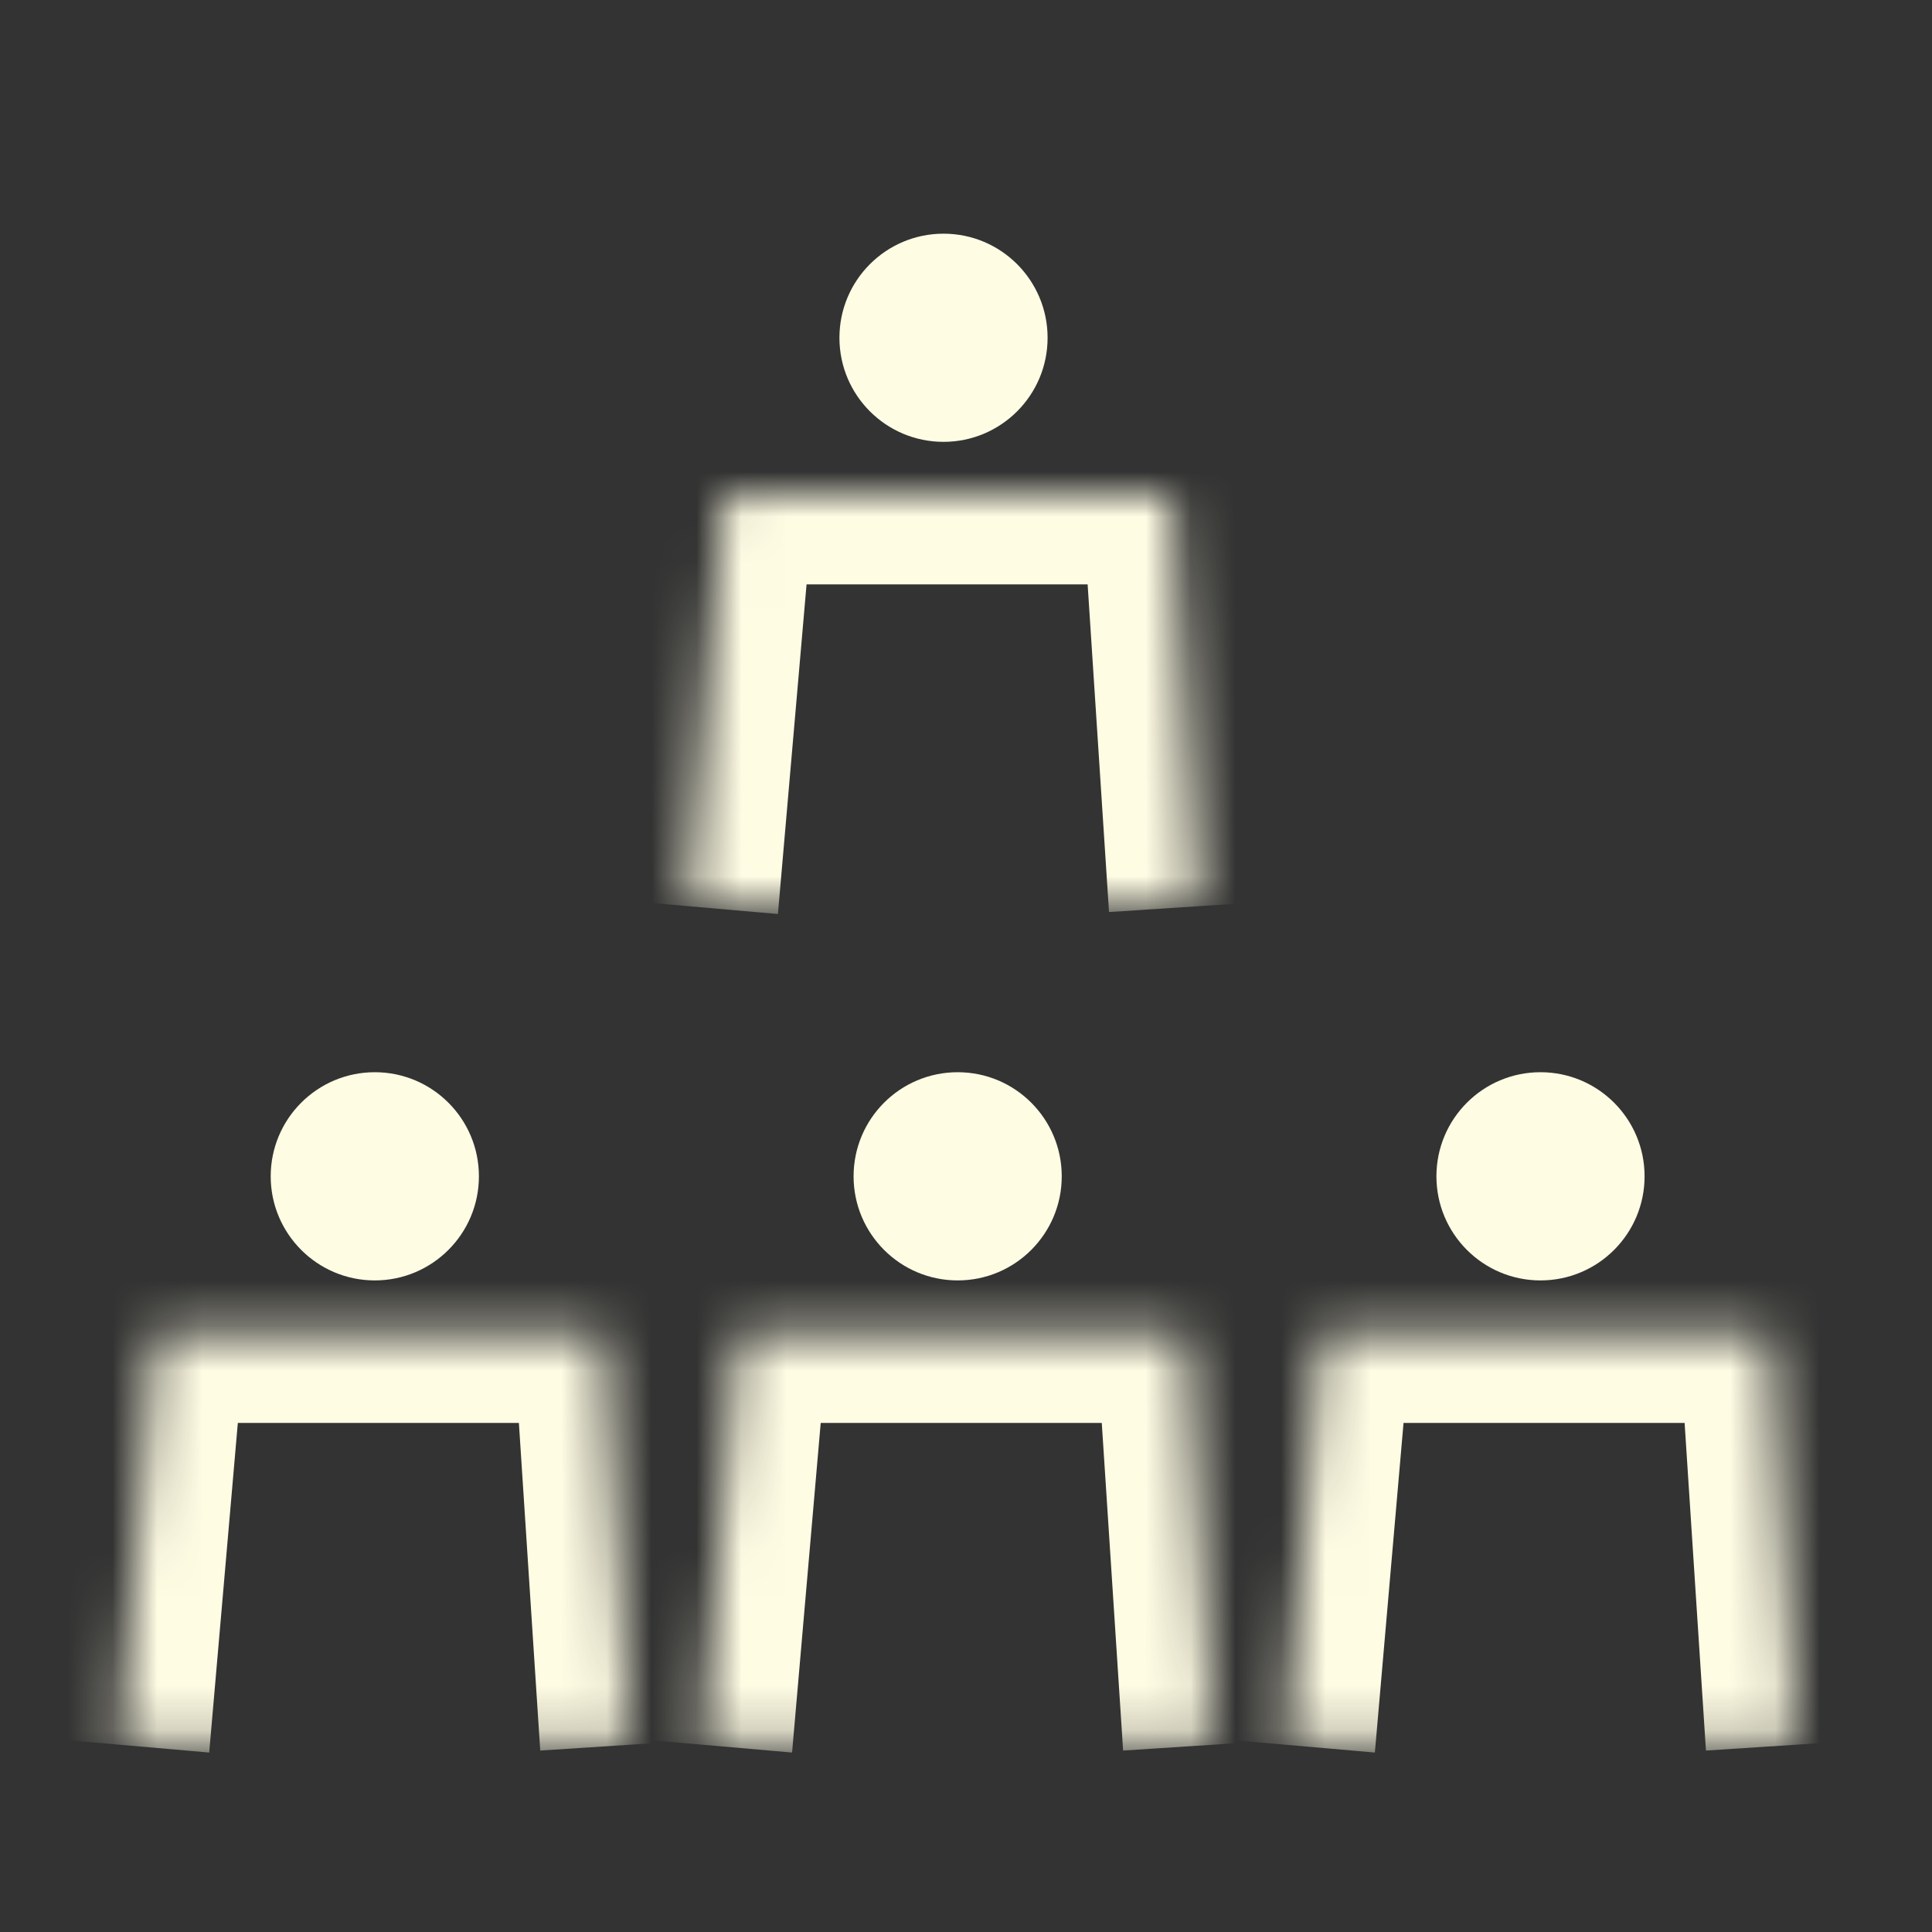
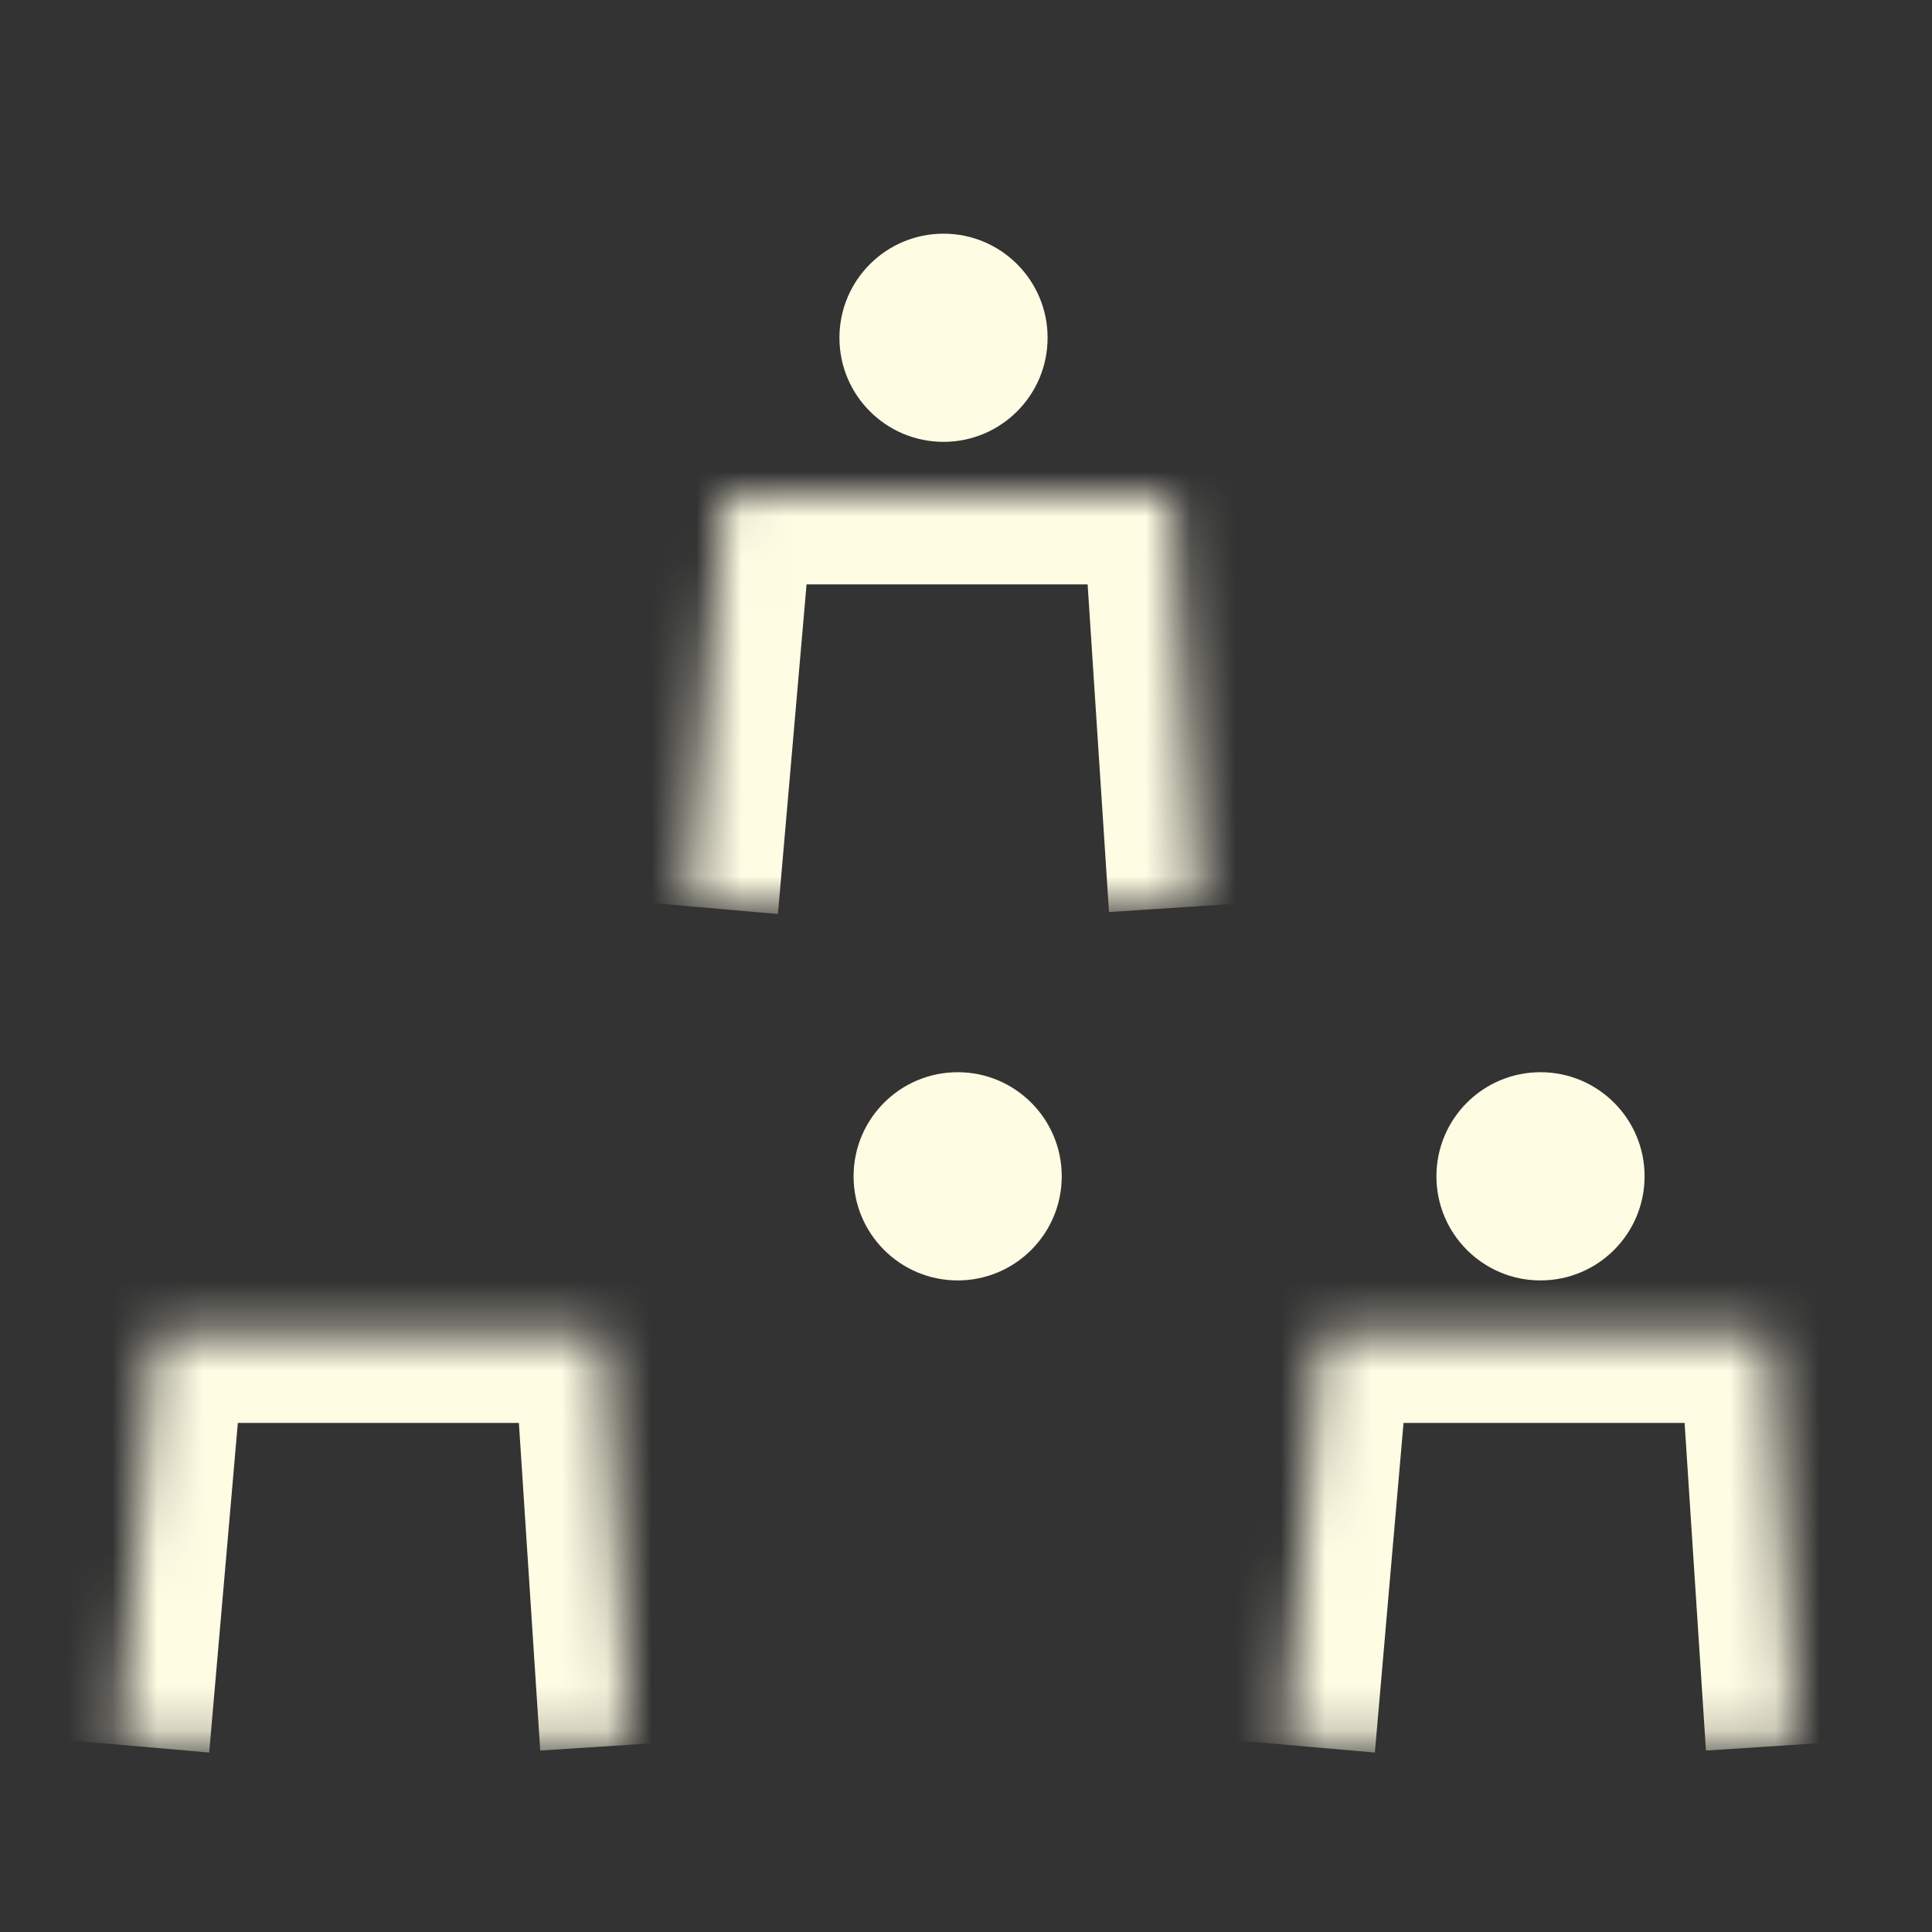
<svg xmlns="http://www.w3.org/2000/svg" width="43" height="43" viewBox="0 0 43 43" fill="none">
  <rect x="0" y="0" width="43" height="43" fill="#333333" stroke="none" />
  <g clip-path="url(#clip0_1533_2353)">
    <mask id="path-1-inside-1_1533_2353" fill="white">
      <path d="M2.663 38.832L3.459 29.67H13.423L14.02 38.832" />
    </mask>
    <path d="M3.459 29.67V27.67H1.626L1.467 29.497L3.459 29.67ZM13.423 29.67L15.419 29.54L15.297 27.67H13.423V29.67ZM2.663 38.832L4.656 39.006L5.452 29.843L3.459 29.67L1.467 29.497L0.671 38.659L2.663 38.832ZM3.459 29.67V31.67H13.423V29.67V27.67H3.459V29.67ZM13.423 29.67L11.427 29.8L12.024 38.962L14.02 38.832L16.016 38.702L15.419 29.54L13.423 29.67Z" fill="#FFFCE4" mask="url(#path-1-inside-1_1533_2353)" />
-     <path d="M8.342 28.498C9.621 28.498 10.659 27.46 10.659 26.181C10.659 24.901 9.621 23.864 8.342 23.864C7.063 23.864 6.025 24.901 6.025 26.181C6.025 27.46 7.063 28.498 8.342 28.498Z" fill="#FFFCE4" />
    <mask id="path-4-inside-2_1533_2353" fill="white">
-       <path d="M15.636 38.832L16.433 29.67H26.396L26.993 38.832" />
-     </mask>
-     <path d="M16.433 29.67V27.67H14.599L14.44 29.497L16.433 29.67ZM26.396 29.67L28.392 29.54L28.27 27.67H26.396V29.67ZM15.636 38.832L17.629 39.006L18.425 29.843L16.433 29.67L14.44 29.497L13.644 38.659L15.636 38.832ZM16.433 29.67V31.67H26.396V29.67V27.67H16.433V29.67ZM26.396 29.67L24.4 29.8L24.997 38.962L26.993 38.832L28.989 38.702L28.392 29.54L26.396 29.67Z" fill="#FFFCE4" mask="url(#path-4-inside-2_1533_2353)" />
+       </mask>
+     <path d="M16.433 29.67V27.67H14.599L14.44 29.497L16.433 29.67ZM26.396 29.67L28.392 29.54L28.27 27.67H26.396V29.67ZM15.636 38.832L17.629 39.006L18.425 29.843L16.433 29.67L14.44 29.497L13.644 38.659L15.636 38.832ZM16.433 29.67V31.67H26.396V29.67V27.67H16.433V29.67ZM26.396 29.67L24.4 29.8L24.997 38.962L26.993 38.832L28.989 38.702L26.396 29.67Z" fill="#FFFCE4" mask="url(#path-4-inside-2_1533_2353)" />
    <path d="M21.315 28.498C22.594 28.498 23.631 27.46 23.631 26.181C23.631 24.901 22.594 23.864 21.315 23.864C20.035 23.864 18.998 24.901 18.998 26.181C18.998 27.46 20.035 28.498 21.315 28.498Z" fill="#FFFCE4" />
    <mask id="path-7-inside-3_1533_2353" fill="white">
      <path d="M15.321 20.169L16.118 11.007H26.081L26.678 20.169" />
    </mask>
    <path d="M16.118 11.007V9.007H14.284L14.125 10.834L16.118 11.007ZM26.081 11.007L28.077 10.877L27.955 9.007H26.081V11.007ZM15.321 20.169L17.314 20.343L18.11 11.18L16.118 11.007L14.125 10.834L13.329 19.996L15.321 20.169ZM16.118 11.007V13.007H26.081V11.007V9.007H16.118V11.007ZM26.081 11.007L24.085 11.137L24.683 20.299L26.678 20.169L28.674 20.039L28.077 10.877L26.081 11.007Z" fill="#FFFCE4" mask="url(#path-7-inside-3_1533_2353)" />
    <path d="M21 9.834C22.279 9.834 23.316 8.797 23.316 7.518C23.316 6.238 22.279 5.201 21 5.201C19.72 5.201 18.683 6.238 18.683 7.518C18.683 8.797 19.72 9.834 21 9.834Z" fill="#FFFCE4" />
    <mask id="path-10-inside-4_1533_2353" fill="white">
      <path d="M28.608 38.832L29.404 29.67H39.368L39.965 38.832" />
    </mask>
    <path d="M29.404 29.67V27.67H27.57L27.412 29.497L29.404 29.67ZM39.368 29.67L41.363 29.54L41.242 27.67H39.368V29.67ZM28.608 38.832L30.6 39.006L31.397 29.843L29.404 29.67L27.412 29.497L26.615 38.659L28.608 38.832ZM29.404 29.67V31.67H39.368V29.67V27.67H29.404V29.67ZM39.368 29.67L37.372 29.8L37.969 38.962L39.965 38.832L41.961 38.702L41.363 29.54L39.368 29.67Z" fill="#FFFCE4" mask="url(#path-10-inside-4_1533_2353)" />
    <path d="M34.286 28.498C35.566 28.498 36.603 27.46 36.603 26.181C36.603 24.901 35.566 23.864 34.286 23.864C33.007 23.864 31.97 24.901 31.97 26.181C31.97 27.46 33.007 28.498 34.286 28.498Z" fill="#FFFCE4" />
  </g>
  <defs>
    <clipPath id="clip0_1533_2353">
      <rect width="40" height="40" fill="white" transform="translate(1 1)" />
    </clipPath>
  </defs>
</svg>